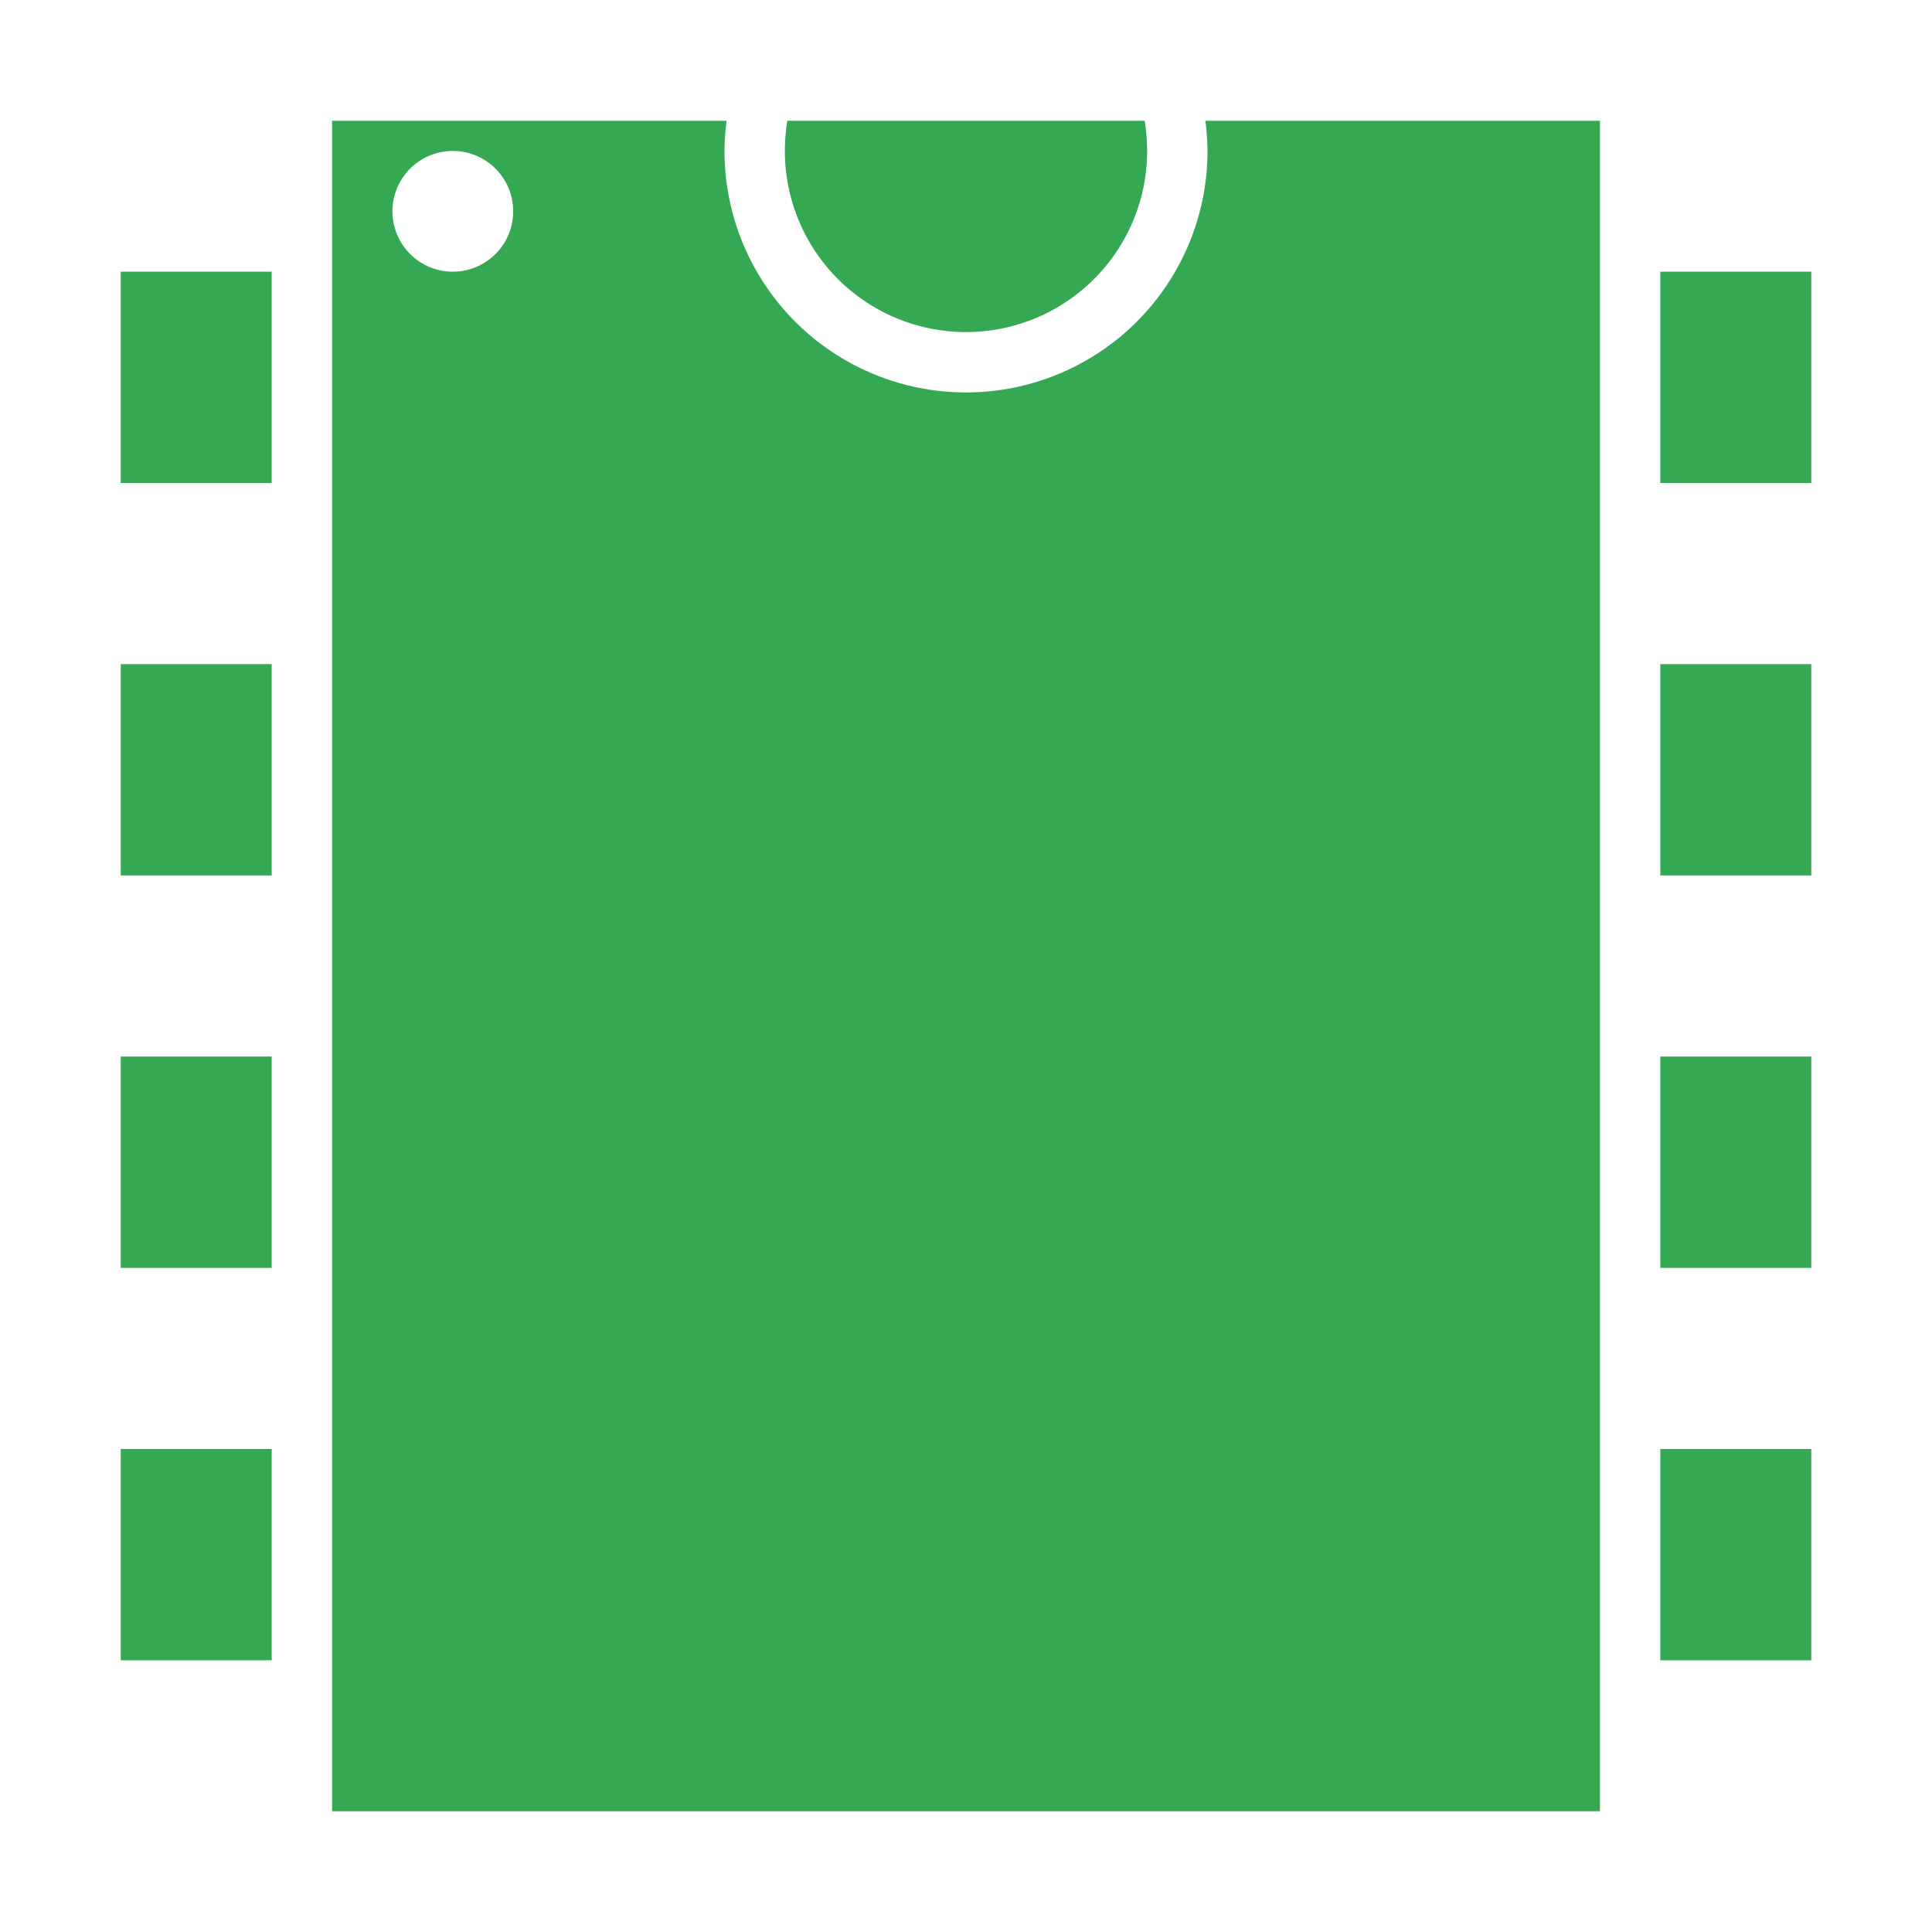
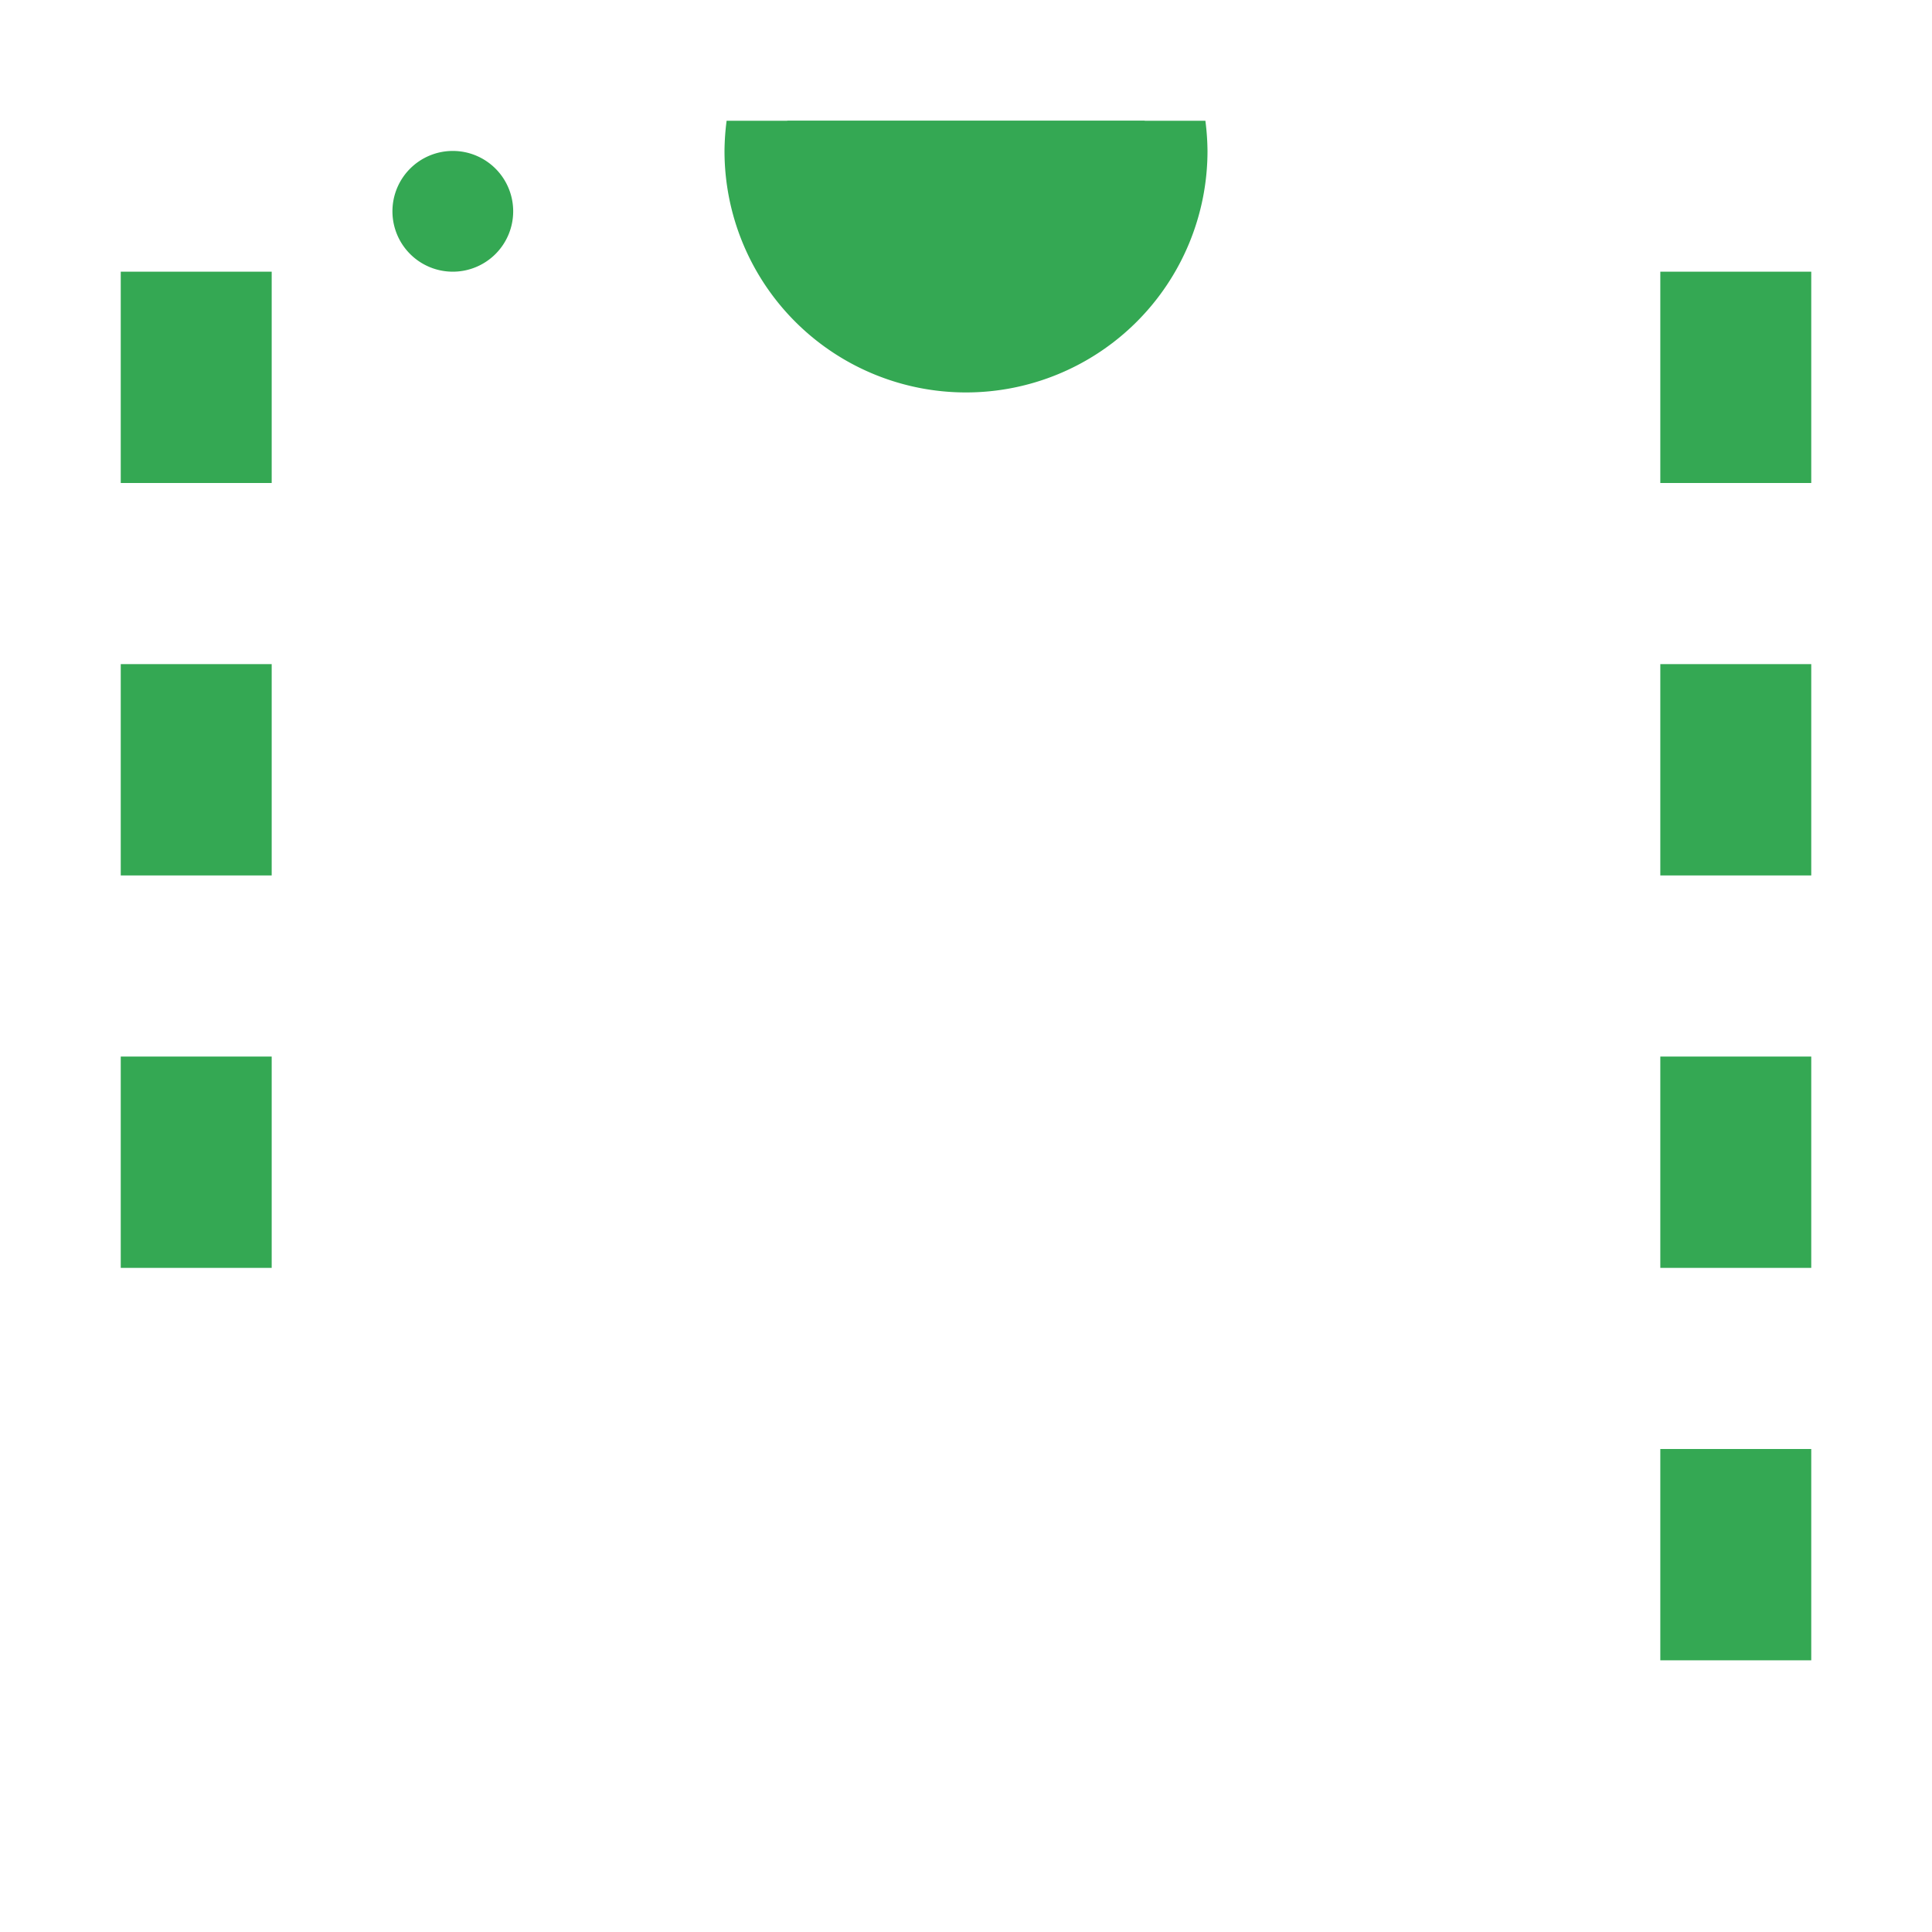
<svg xmlns="http://www.w3.org/2000/svg" viewBox="0 0 64 64" id="Transistor">
  <g fill="#34a853" class="color000000 svgShape">
    <rect width="5" height="7" x="55" y="35" fill="#34a853" class="color000000 svgShape" />
    <rect width="5" height="7" x="55" y="9" fill="#34a853" class="color000000 svgShape" />
    <path d="M32,11a6,6,0,0,0,6-6,6.634,6.634,0,0,0-.08-1H26.08A6.634,6.634,0,0,0,26,5,6,6,0,0,0,32,11Z" fill="#34a853" class="color000000 svgShape" />
-     <path d="M11,4V60H53V4H39.93A8.258,8.258,0,0,1,40,5,8,8,0,0,1,24,5a8.258,8.258,0,0,1,.07-1Zm4,5a2,2,0,1,1,2-2A2,2,0,0,1,15,9Z" fill="#34a853" class="color000000 svgShape" />
+     <path d="M11,4H53V4H39.93A8.258,8.258,0,0,1,40,5,8,8,0,0,1,24,5a8.258,8.258,0,0,1,.07-1Zm4,5a2,2,0,1,1,2-2A2,2,0,0,1,15,9Z" fill="#34a853" class="color000000 svgShape" />
    <rect width="5" height="7" x="55" y="48" fill="#34a853" class="color000000 svgShape" />
    <rect width="5" height="7" x="4" y="22" fill="#34a853" class="color000000 svgShape" />
    <rect width="5" height="7" x="55" y="22" fill="#34a853" class="color000000 svgShape" />
    <rect width="5" height="7" x="4" y="35" fill="#34a853" class="color000000 svgShape" />
    <rect width="5" height="7" x="4" y="9" fill="#34a853" class="color000000 svgShape" />
-     <rect width="5" height="7" x="4" y="48" fill="#34a853" class="color000000 svgShape" />
  </g>
</svg>